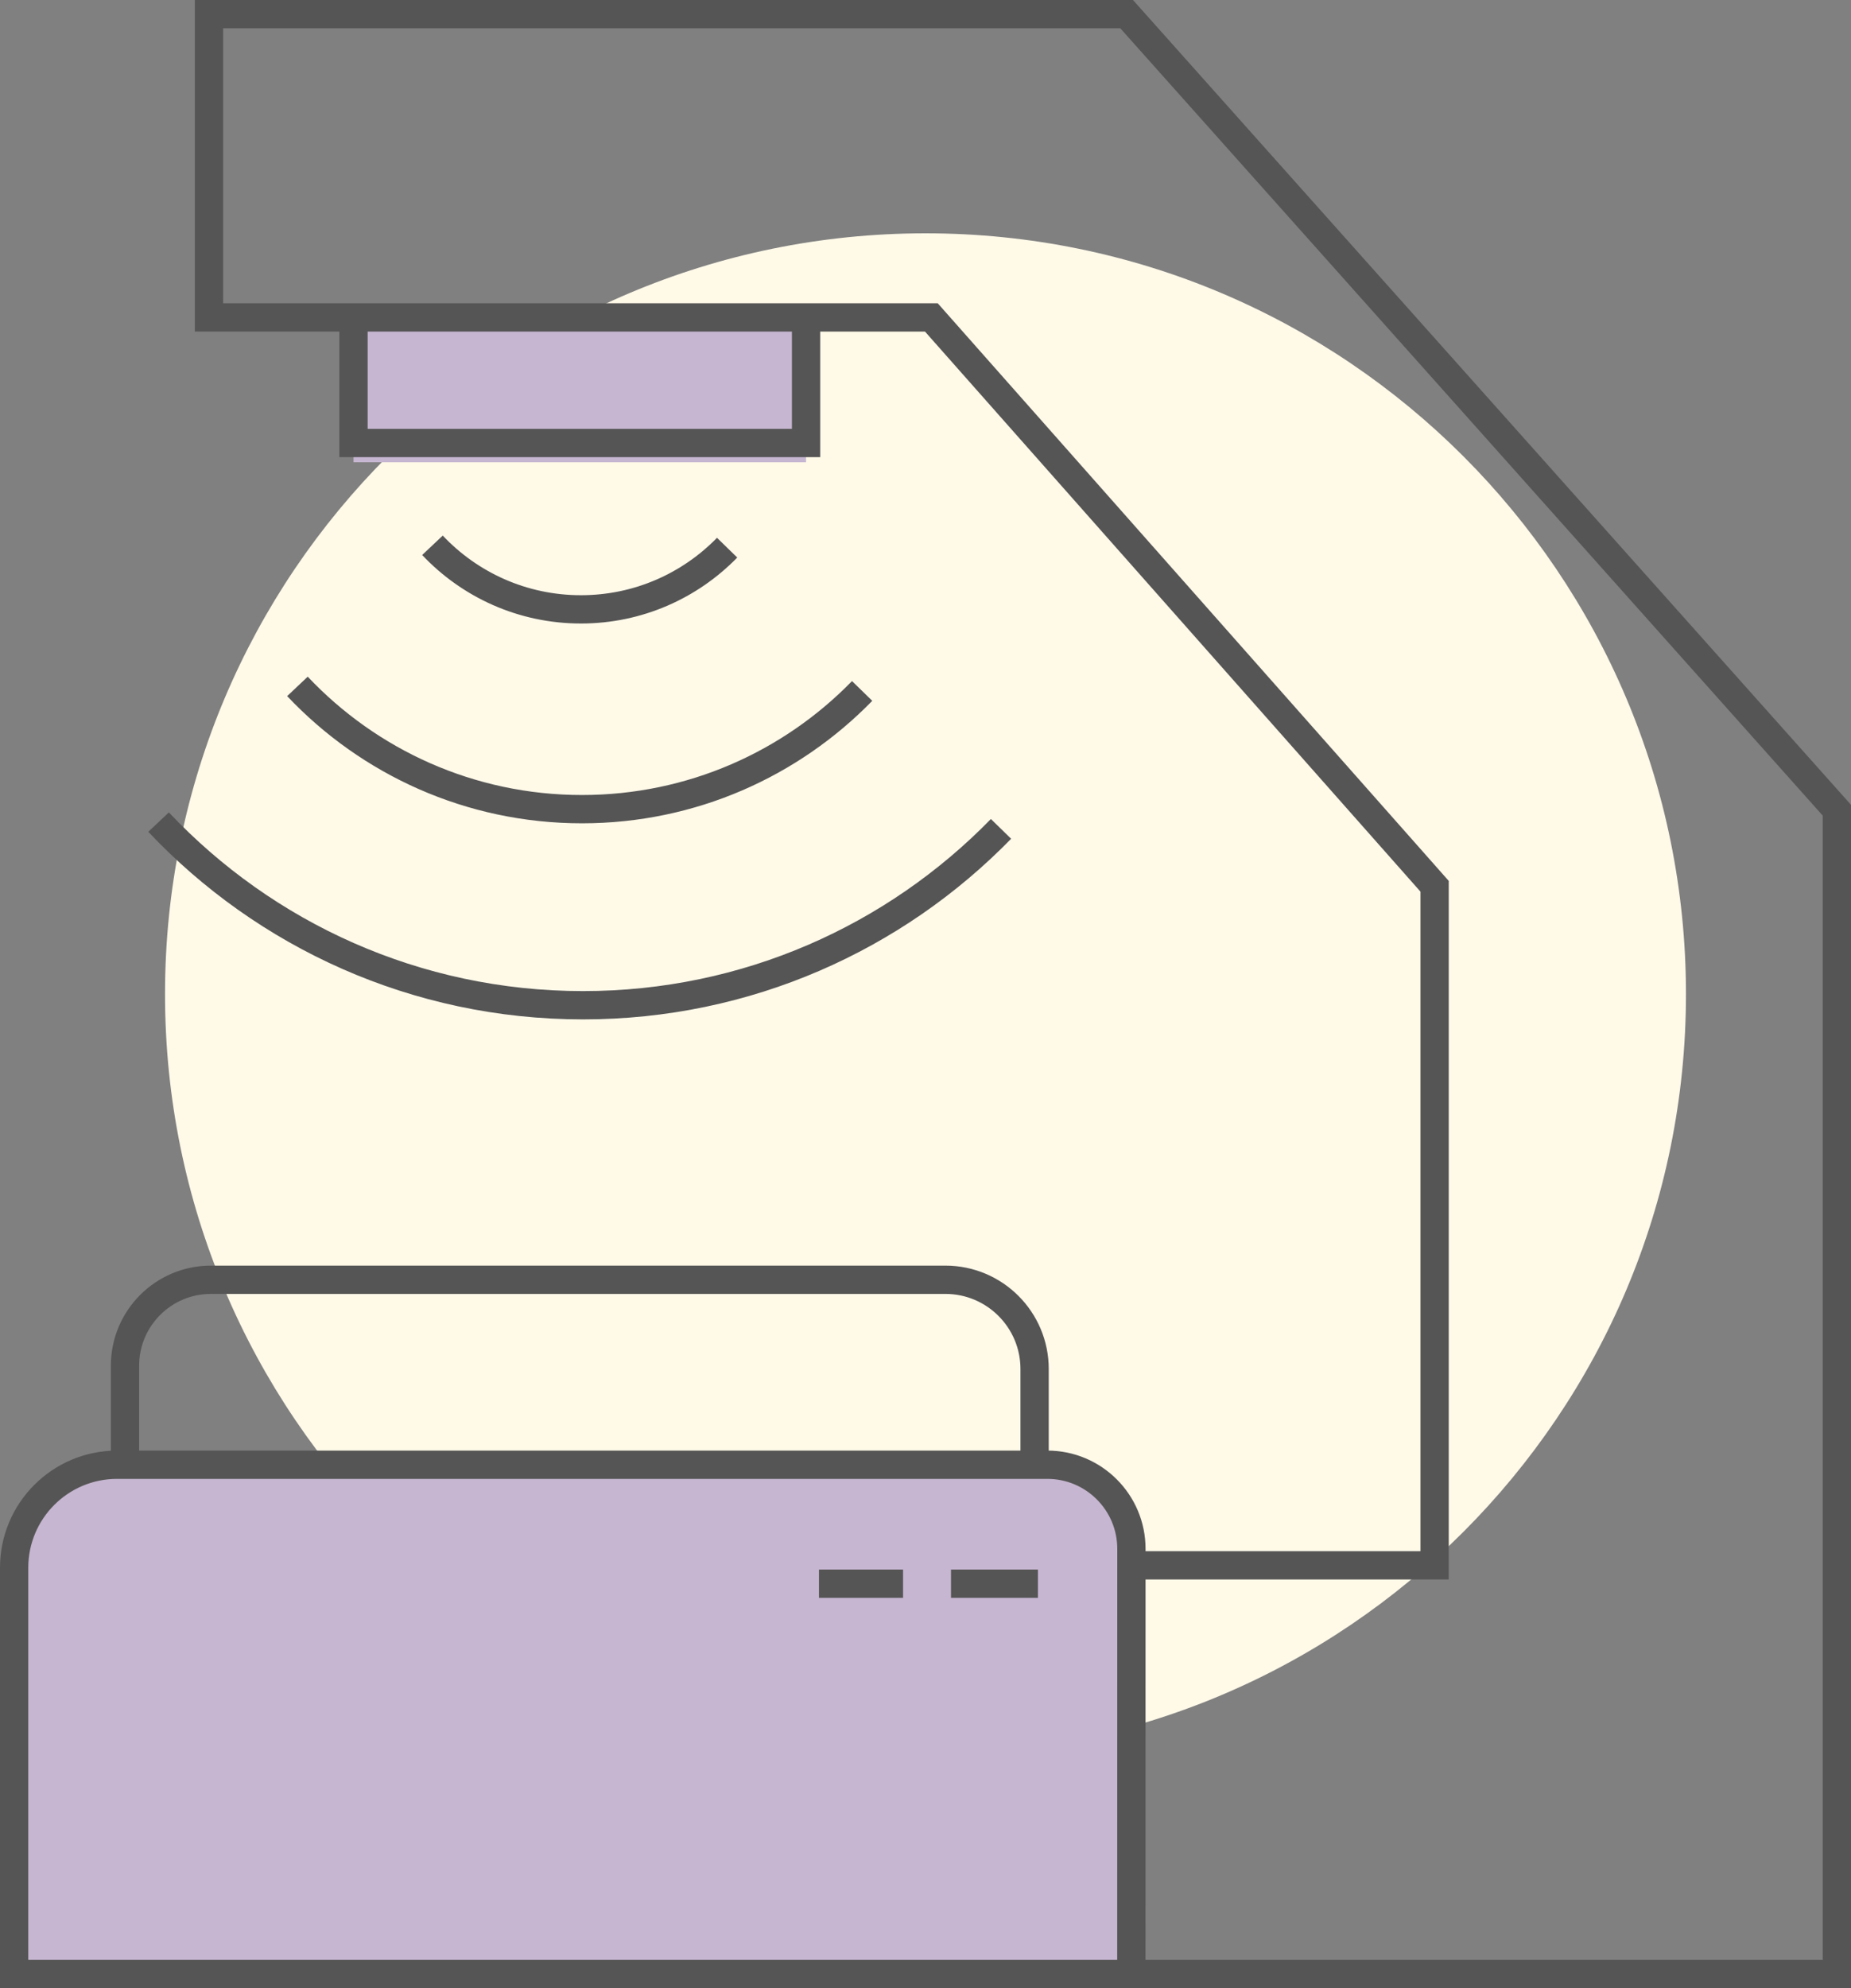
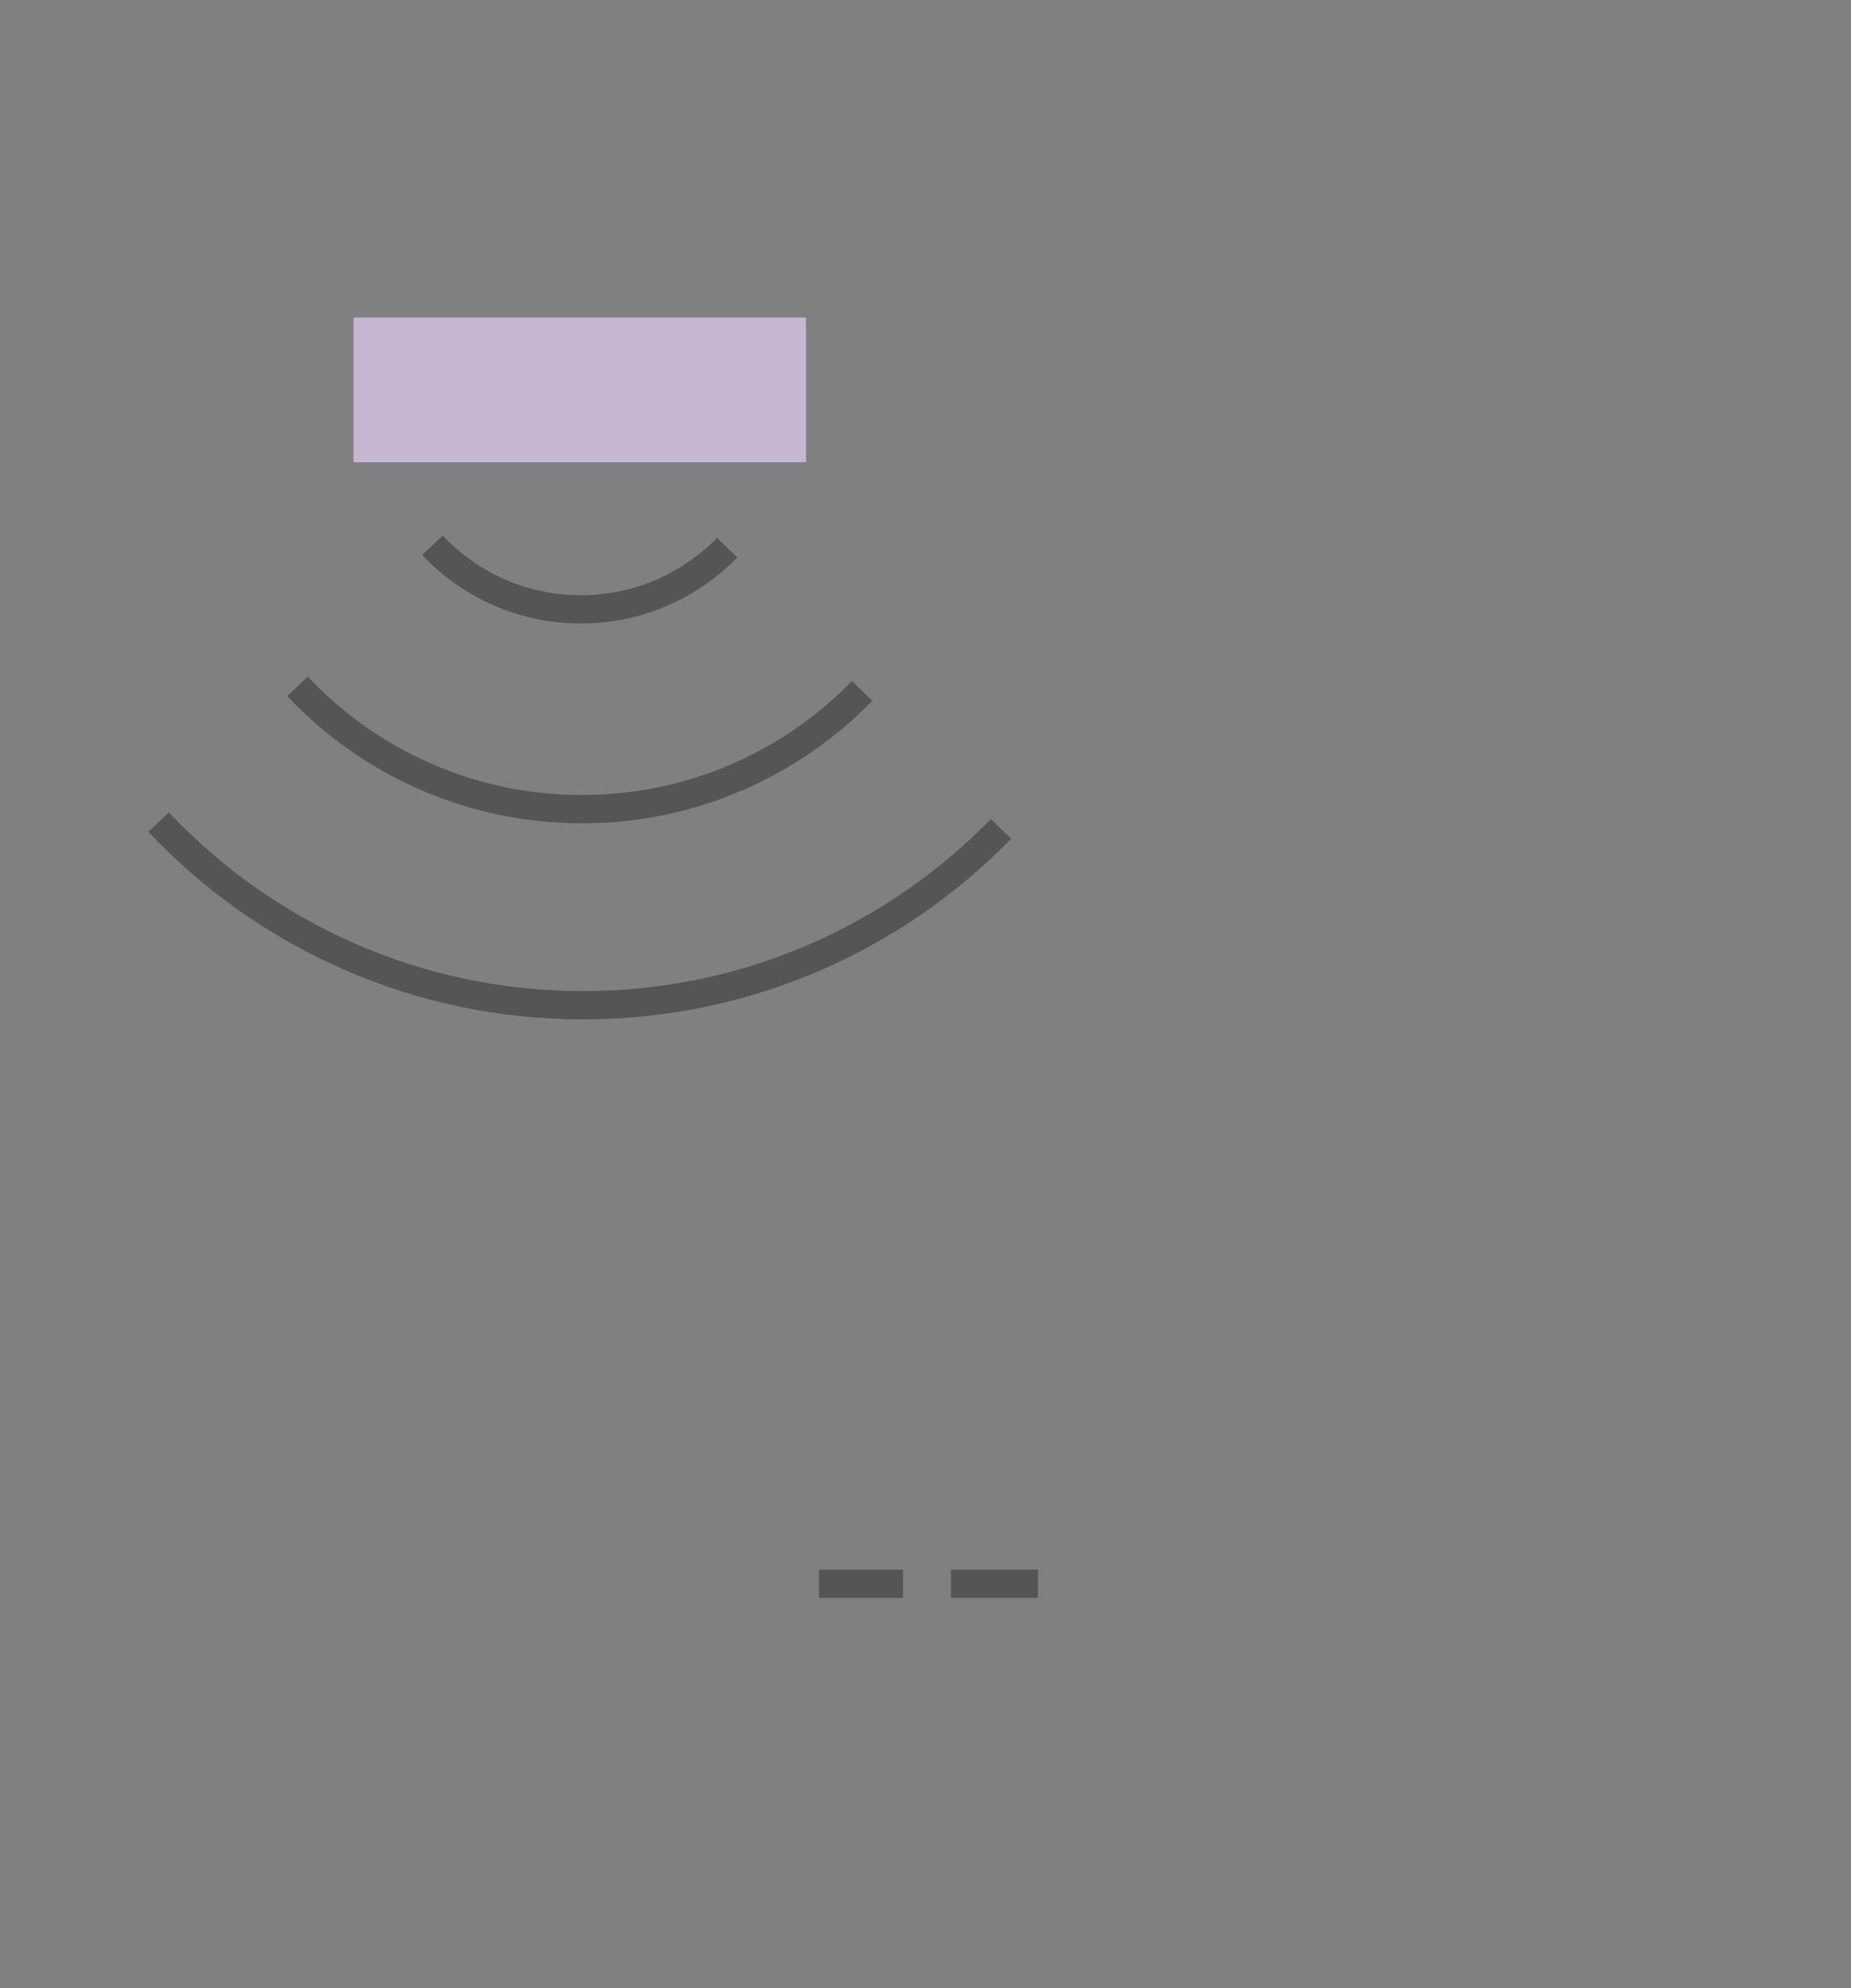
<svg xmlns="http://www.w3.org/2000/svg" version="1.1" id="レイヤー_1" x="0px" y="0px" viewBox="0 0 130.889 140.535" style="enable-background:new 0 0 130.889 140.535;" xml:space="preserve">
  <rect x="0" y="0" width="130.889" height="140.535" fill="#808080" stroke="none" />
  <style type="text/css">
	.st0{fill-rule:evenodd;clip-rule:evenodd;fill:#FFF9E8;}
	.st1{fill:#C6B6D1;}
	.st2{fill:none;stroke:#555555;stroke-width:2;stroke-miterlimit:10;}
</style>
-   <path class="st0" d="M65.444,16.492c29.699,0,53.775,24.077,53.775,53.776s-24.076,53.775-53.775,53.775  s-53.775-24.076-53.775-53.775S35.745,16.492,65.444,16.492z" />
  <g>
-     <path class="st1" d="M80,139.535H1v-27.611c0-4.572,3.706-8.278,8.278-8.278h65.833c2.7,0,4.889,2.189,4.889,4.889   V139.535z" />
    <rect x="24.998" y="22.439" class="st1" width="32" height="10.236" />
-     <path class="st2" d="M80.111,110.646h21.333v-48l-35.584-40.207H14.778V1h64.889l50.222,56.27v82.265H1v-28.722   c0-4.019,3.258-7.278,7.278-7.278h65.78c3.285,0,5.948,2.663,5.947,5.948L80,139.535" />
-     <polyline class="st2" points="24.998,22.439 24.998,31.313 56.998,31.313 56.998,22.439  " />
-     <path class="st2" d="M8.839,103.646V96.535c0-3.355,2.72-6.074,6.074-6.074h51.938c3.484,0,6.308,2.824,6.308,6.308   v6.188" />
    <line class="st2" x1="57.911" y1="111.945" x2="63.858" y2="111.945" />
    <line class="st2" x1="67.247" y1="111.945" x2="73.394" y2="111.945" />
    <path class="st2" d="M51.417,38.712c-2.622,2.69-6.285,4.361-10.338,4.361c-4.137,0-7.867-1.74-10.499-4.529" />
    <path class="st2" d="M60.964,48.84c-5.024,5.155-12.044,8.356-19.811,8.356c-7.927,0-15.076-3.335-20.12-8.678" />
    <path class="st2" d="M70.784,58.59C63.288,66.28,52.816,71.056,41.229,71.056c-11.827,0-22.492-4.975-30.016-12.946" />
  </g>
</svg>